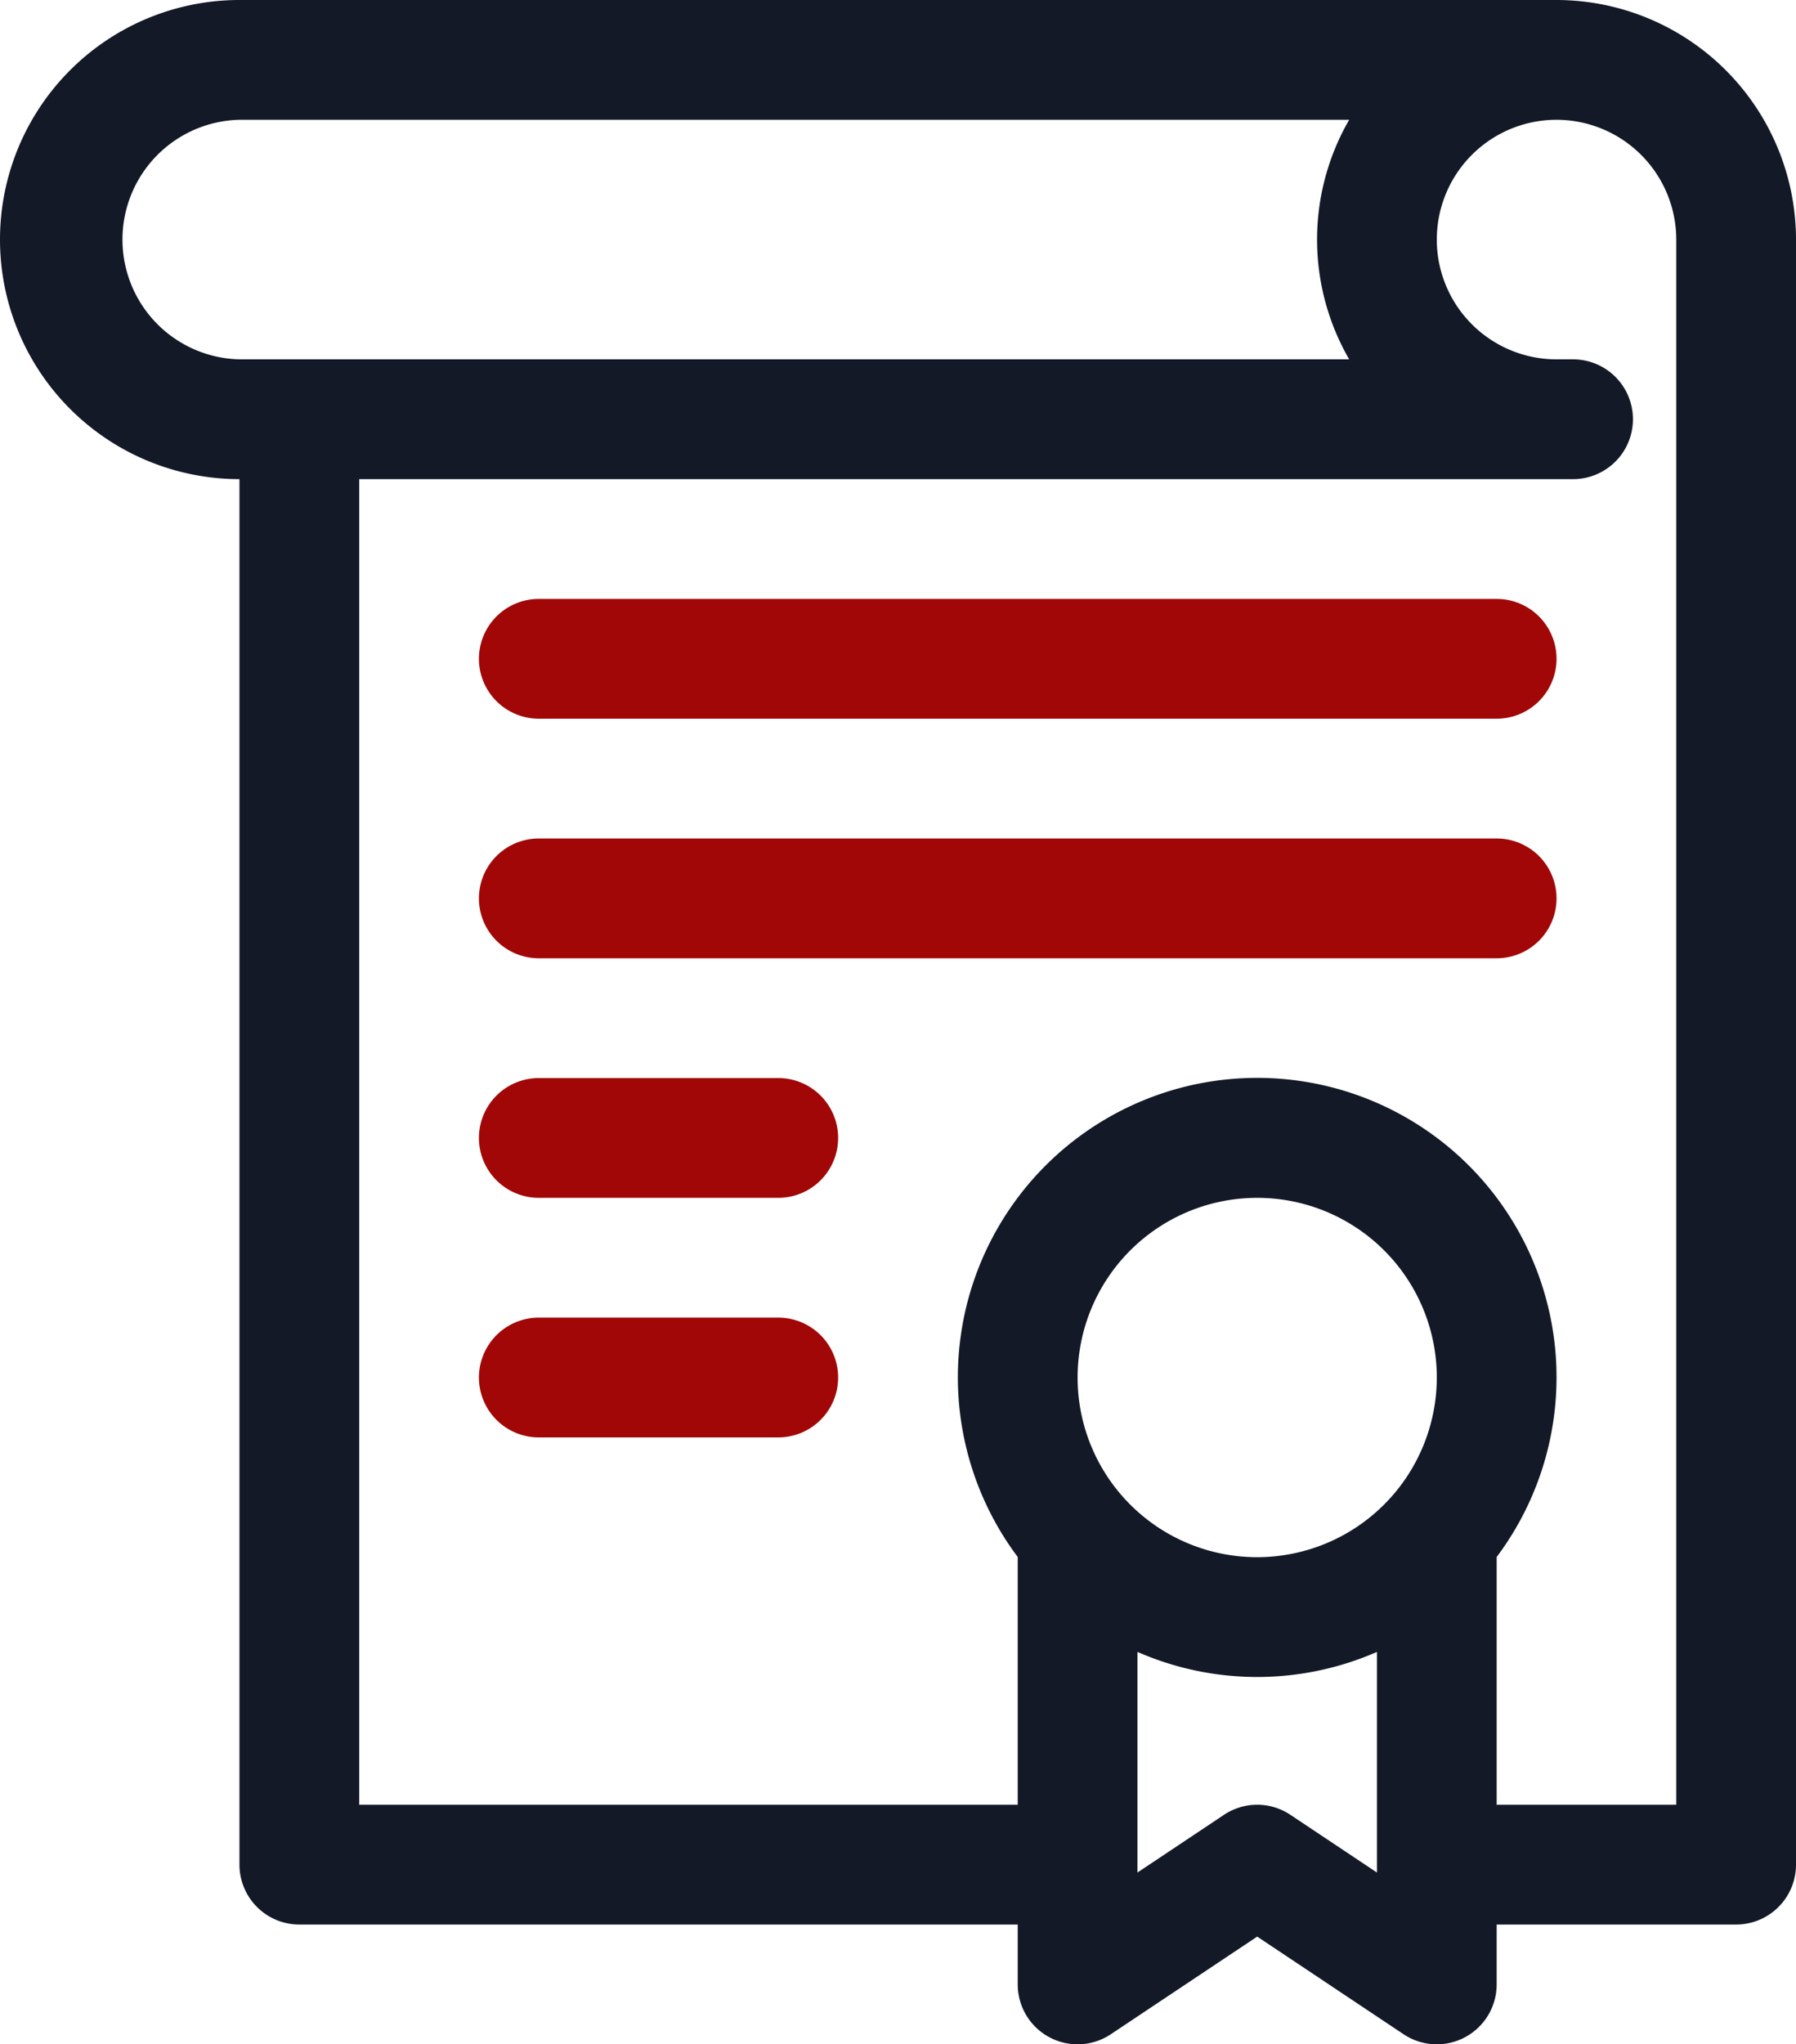
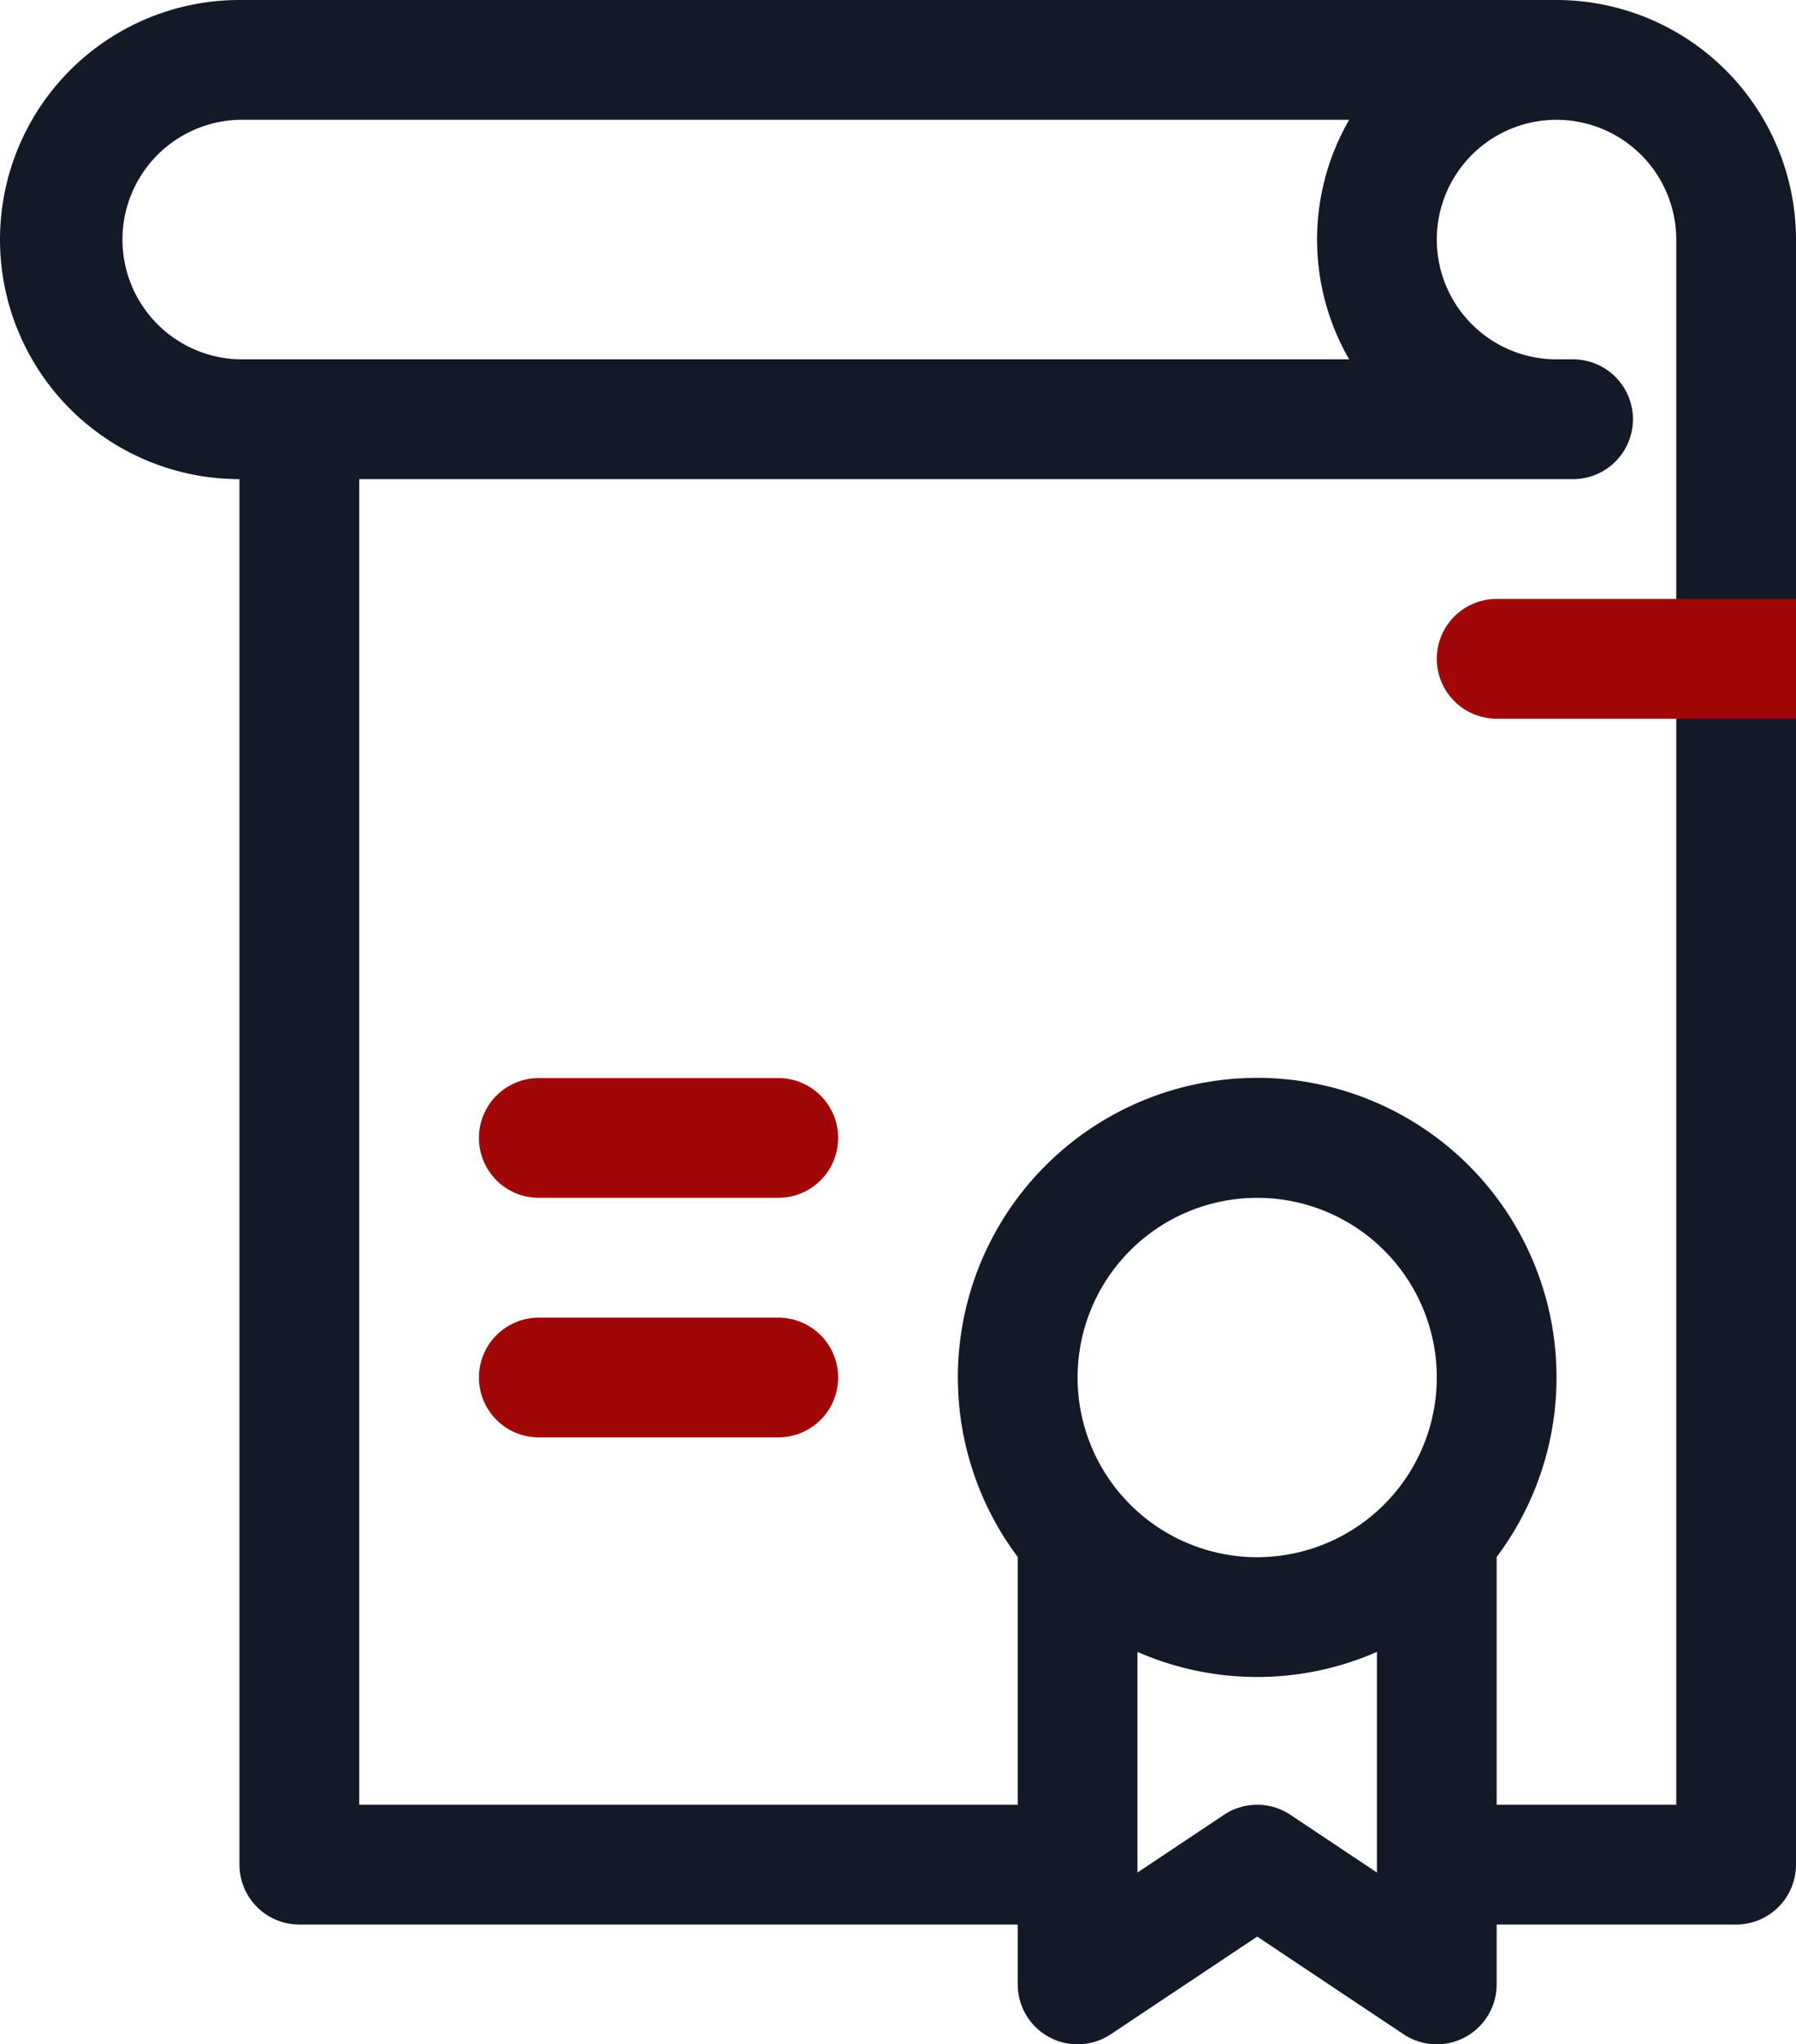
<svg xmlns="http://www.w3.org/2000/svg" id="surface1" width="56.25" height="64" viewBox="0 0 56.25 64">
  <path id="Path_46" data-name="Path 46" d="M7.5,15V58.375A1.875,1.875,0,0,0,9.375,60.25h22.5v1.875a1.875,1.875,0,0,0,2.915,1.56l4.585-3.057,4.585,3.057a1.875,1.875,0,0,0,2.915-1.56V60.25h7.5a1.875,1.875,0,0,0,1.875-1.875V7.5A7.508,7.508,0,0,0,48.75,0H7.5a7.5,7.5,0,0,0,0,15ZM39.375,48.75A5.625,5.625,0,1,1,45,43.125,5.631,5.631,0,0,1,39.375,48.75Zm3.75,9.872-2.71-1.807a1.874,1.874,0,0,0-2.08,0l-2.71,1.807V51.715a9.348,9.348,0,0,0,7.5,0ZM48.75,3.75A3.754,3.754,0,0,1,52.5,7.5v49H46.875V48.744a9.375,9.375,0,1,0-15,0V56.5H11.25V15H49.268a1.875,1.875,0,1,0,0-3.75H48.75a3.75,3.75,0,1,1,0-7.5Zm-41.25,0H42.256a7.493,7.493,0,0,0,0,7.5H7.5a3.751,3.751,0,0,1,0-7.5Zm0,0" fill="#141928" />
-   <path id="Path_47" data-name="Path 47" d="M151.875,150h-30a1.875,1.875,0,0,0,0,3.75h30a1.875,1.875,0,0,0,0-3.75Zm0,0" transform="translate(-105 -131.25)" fill="#a10707" />
-   <path id="Path_48" data-name="Path 48" d="M151.875,210h-30a1.875,1.875,0,0,0,0,3.75h30a1.875,1.875,0,0,0,0-3.75Zm0,0" transform="translate(-105 -183.75)" fill="#a10707" />
+   <path id="Path_47" data-name="Path 47" d="M151.875,150a1.875,1.875,0,0,0,0,3.75h30a1.875,1.875,0,0,0,0-3.75Zm0,0" transform="translate(-105 -131.25)" fill="#a10707" />
  <path id="Path_49" data-name="Path 49" d="M129.375,270h-7.5a1.875,1.875,0,0,0,0,3.75h7.5a1.875,1.875,0,0,0,0-3.75Zm0,0" transform="translate(-105 -236.25)" fill="#a10707" />
  <path id="Path_50" data-name="Path 50" d="M129.375,330h-7.5a1.875,1.875,0,0,0,0,3.75h7.5a1.875,1.875,0,0,0,0-3.75Zm0,0" transform="translate(-105 -288.75)" fill="#a10707" />
</svg>